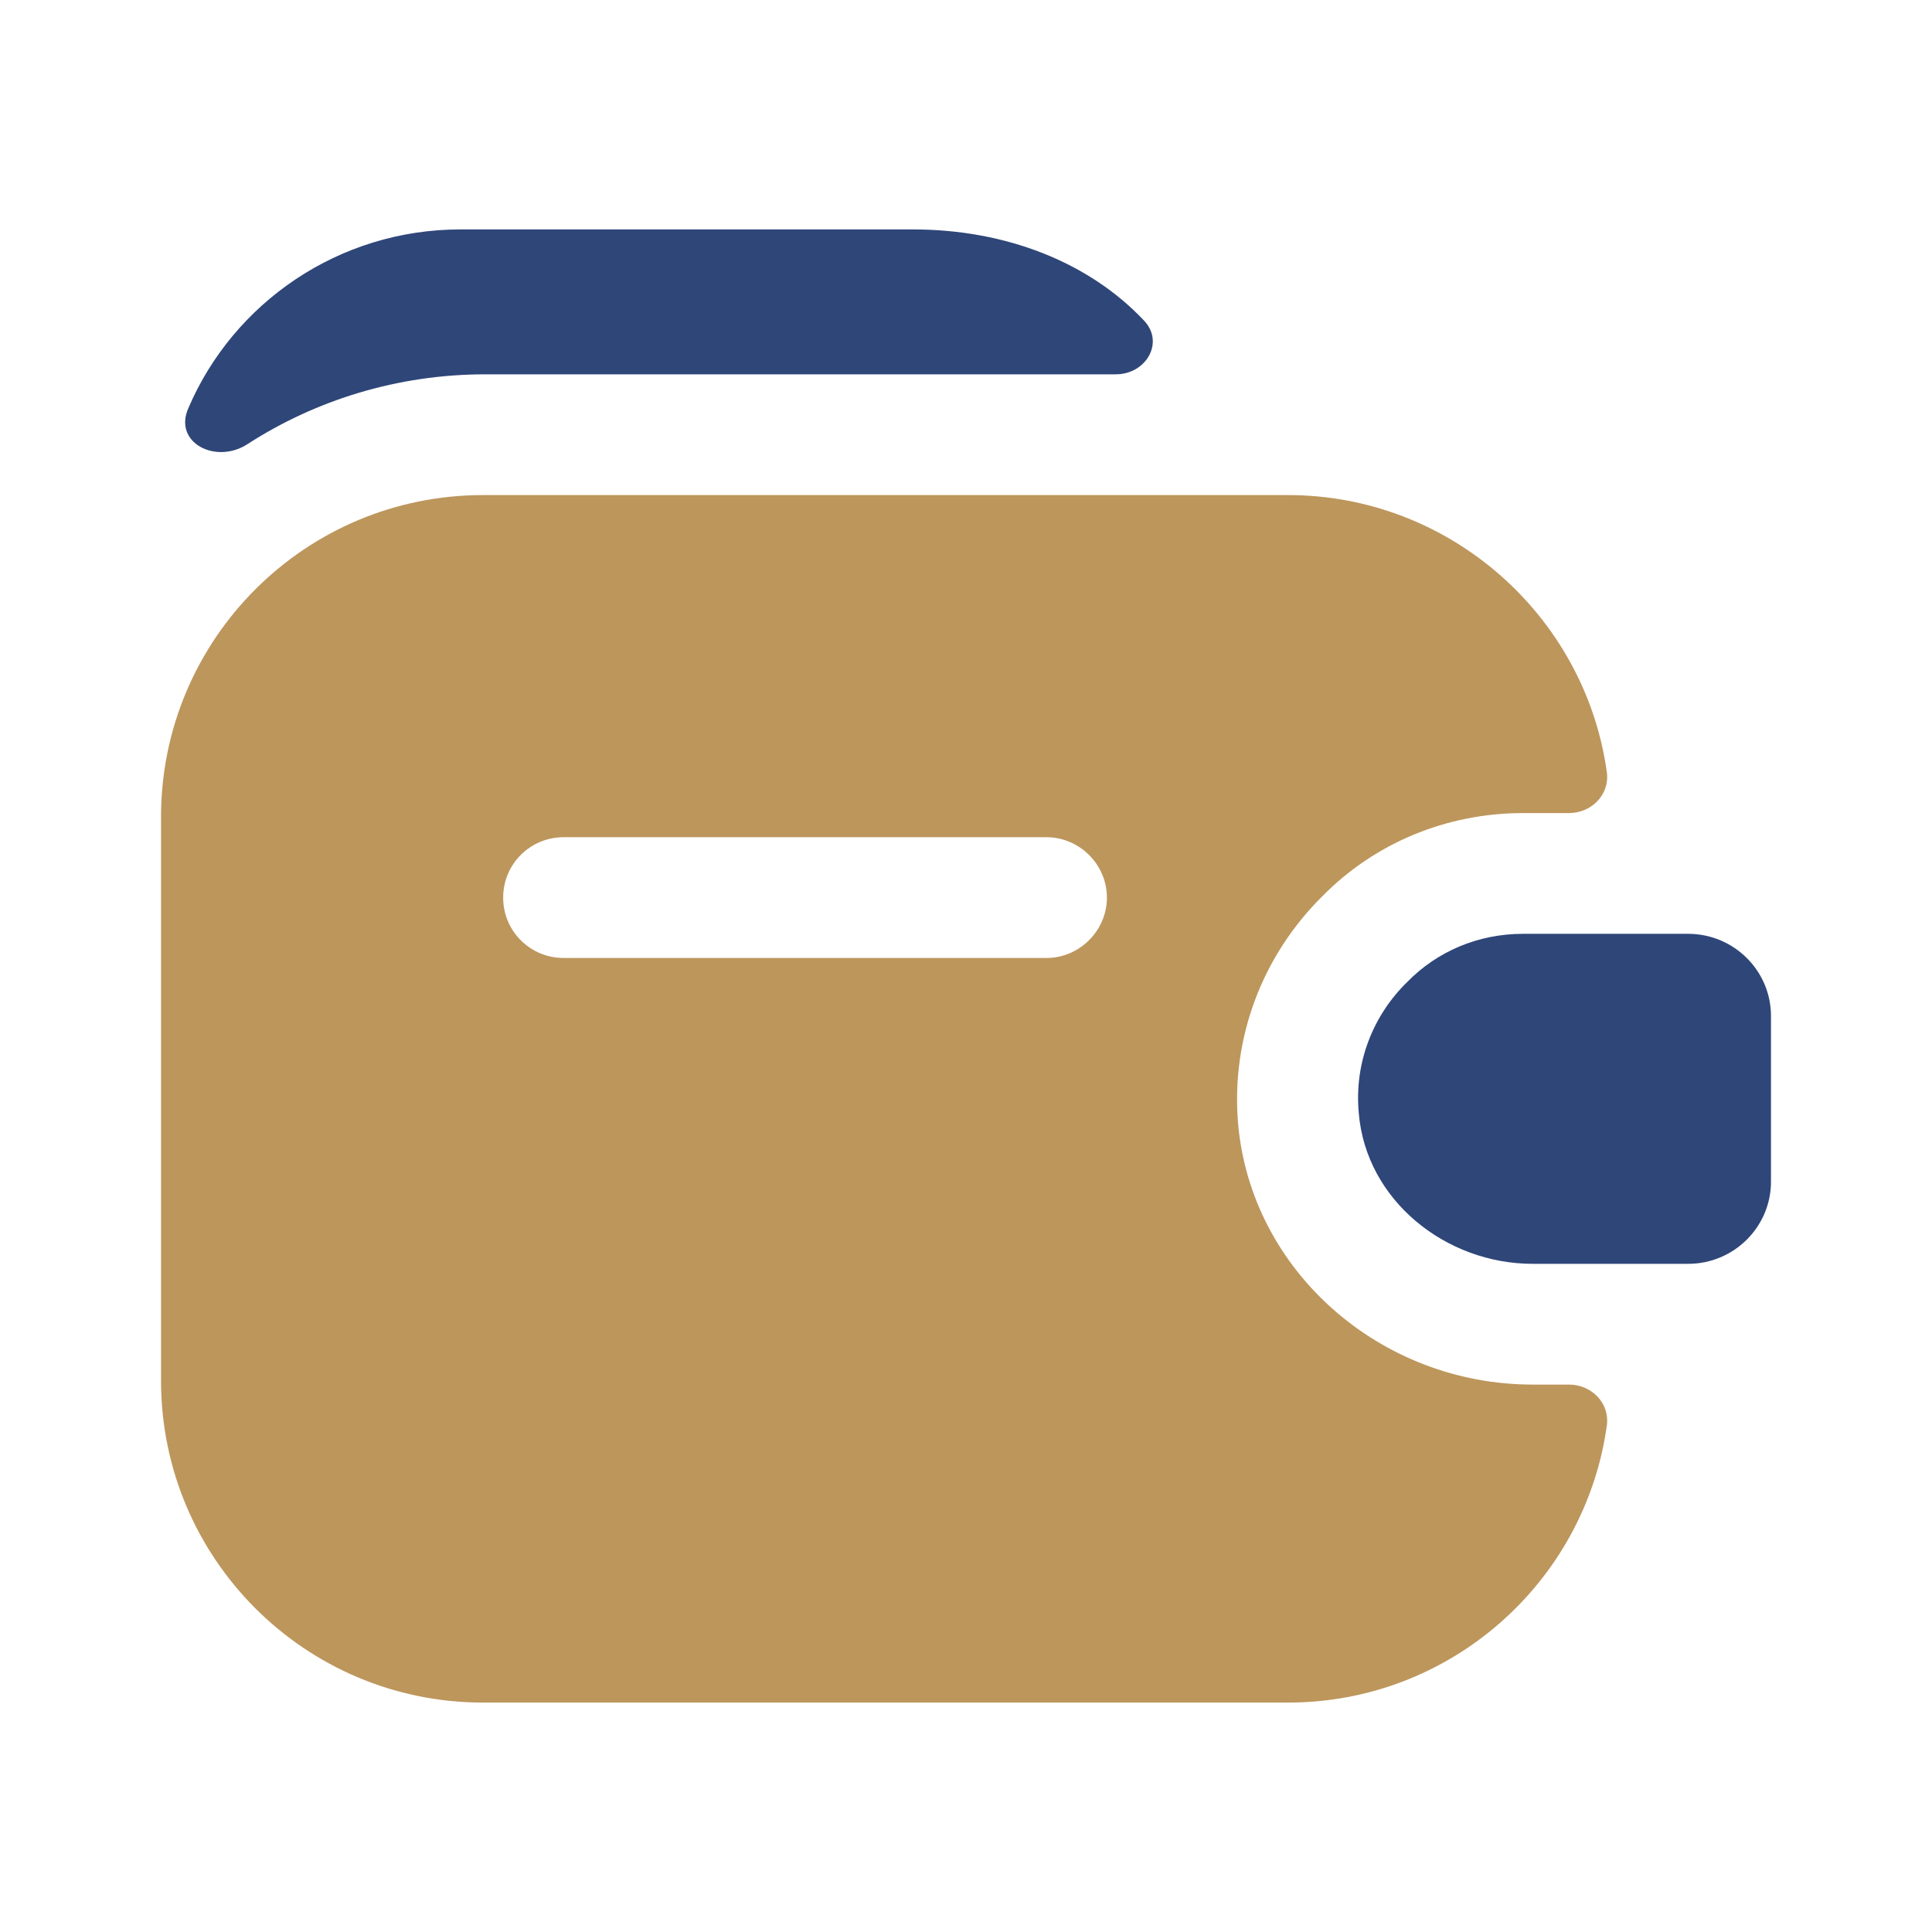
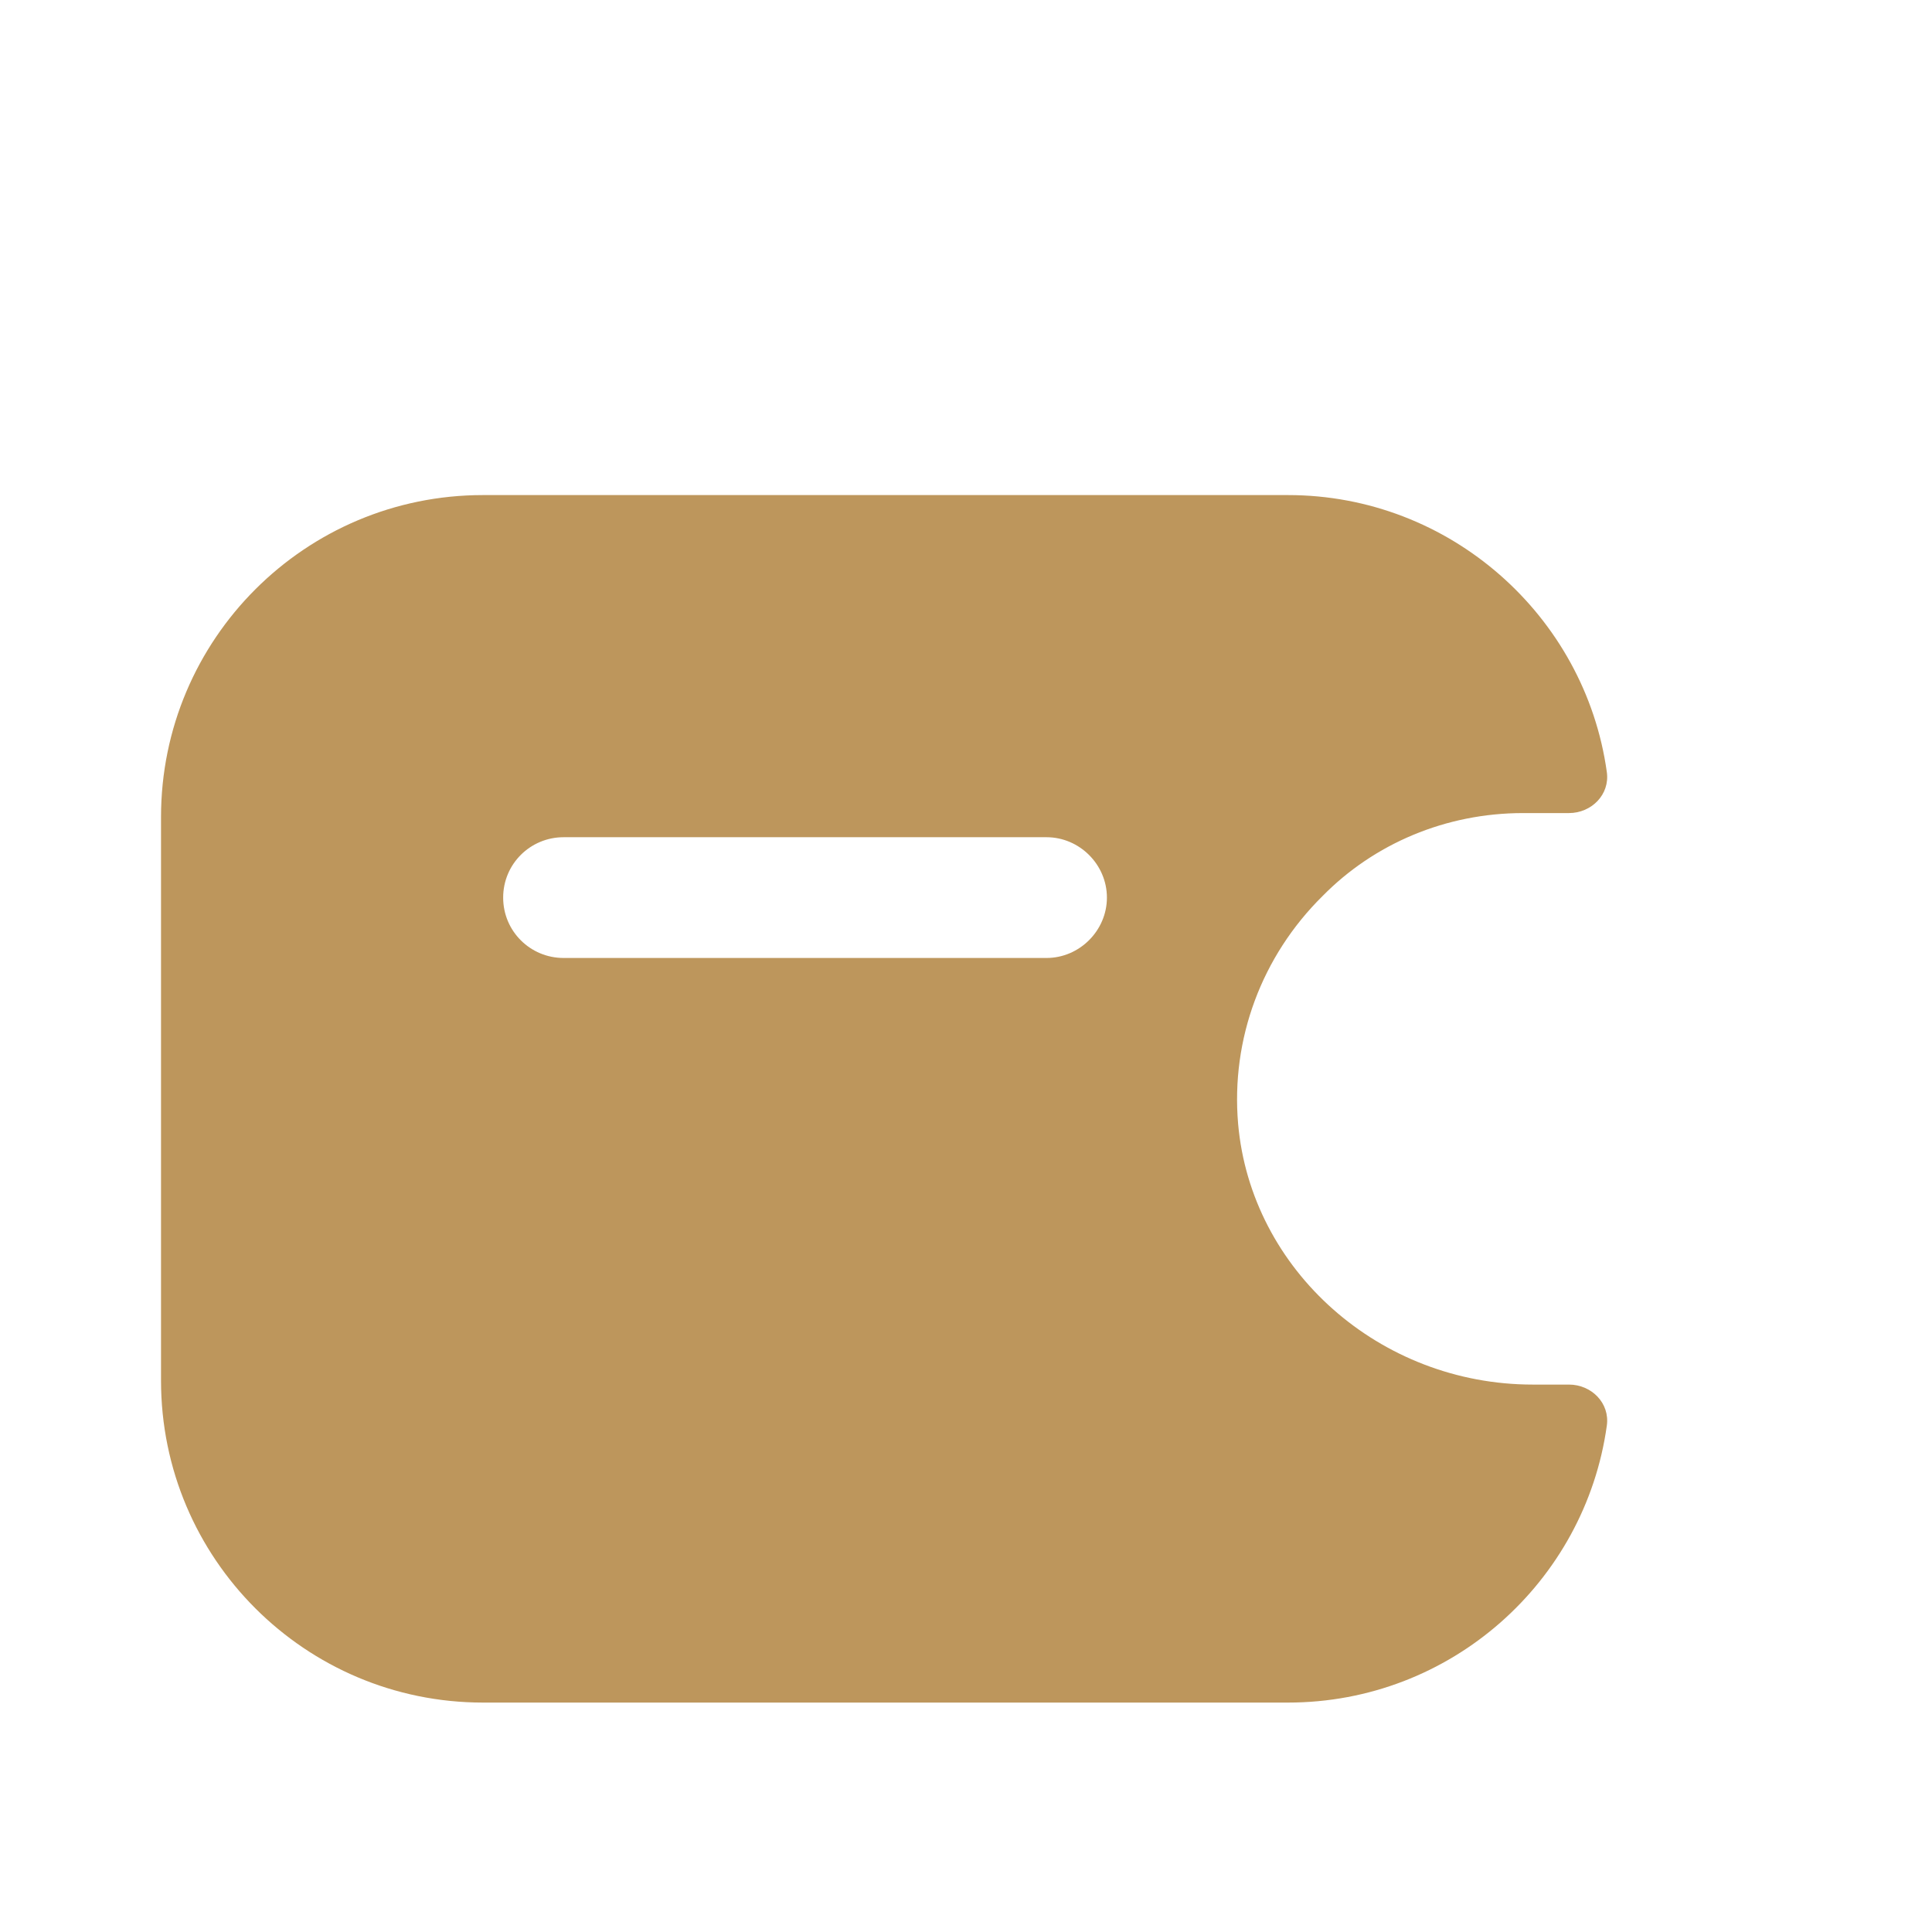
<svg xmlns="http://www.w3.org/2000/svg" width="32" height="32" viewBox="0 0 32 32" fill="none">
-   <path d="M29.333 16.827V19.573C29.333 20.32 28.72 20.933 27.96 20.933H25.386C23.946 20.933 22.626 19.88 22.506 18.44C22.426 17.6 22.746 16.813 23.306 16.267C23.8 15.76 24.48 15.467 25.226 15.467H27.96C28.72 15.467 29.333 16.08 29.333 16.827Z" fill="#2F4679" />
  <path d="M20.507 18.613C20.387 17.213 20.894 15.84 21.907 14.84C22.76 13.973 23.947 13.467 25.227 13.467H25.987C26.36 13.467 26.667 13.16 26.614 12.787C26.254 10.2 24.014 8.2 21.334 8.2H8C5.054 8.2 2.667 10.587 2.667 13.533V22.867C2.667 25.813 5.054 28.2 8 28.2H21.334C24.027 28.2 26.254 26.2 26.614 23.613C26.667 23.24 26.36 22.933 25.987 22.933H25.387C22.854 22.933 20.72 21.04 20.507 18.613ZM17.334 15.867H9.334C8.787 15.867 8.334 15.427 8.334 14.867C8.334 14.307 8.787 13.867 9.334 13.867H17.334C17.88 13.867 18.334 14.32 18.334 14.867C18.334 15.413 17.88 15.867 17.334 15.867Z" fill="#BD965C" />
-   <path d="M18.946 5.307C19.293 5.667 18.986 6.2 18.48 6.2H8.04C6.586 6.2 5.226 6.627 4.093 7.36C3.573 7.693 2.866 7.333 3.12 6.76C3.866 5.013 5.613 3.8 7.626 3.8H15.12C16.666 3.8 18.04 4.347 18.946 5.307Z" fill="#2F4679" />
</svg>